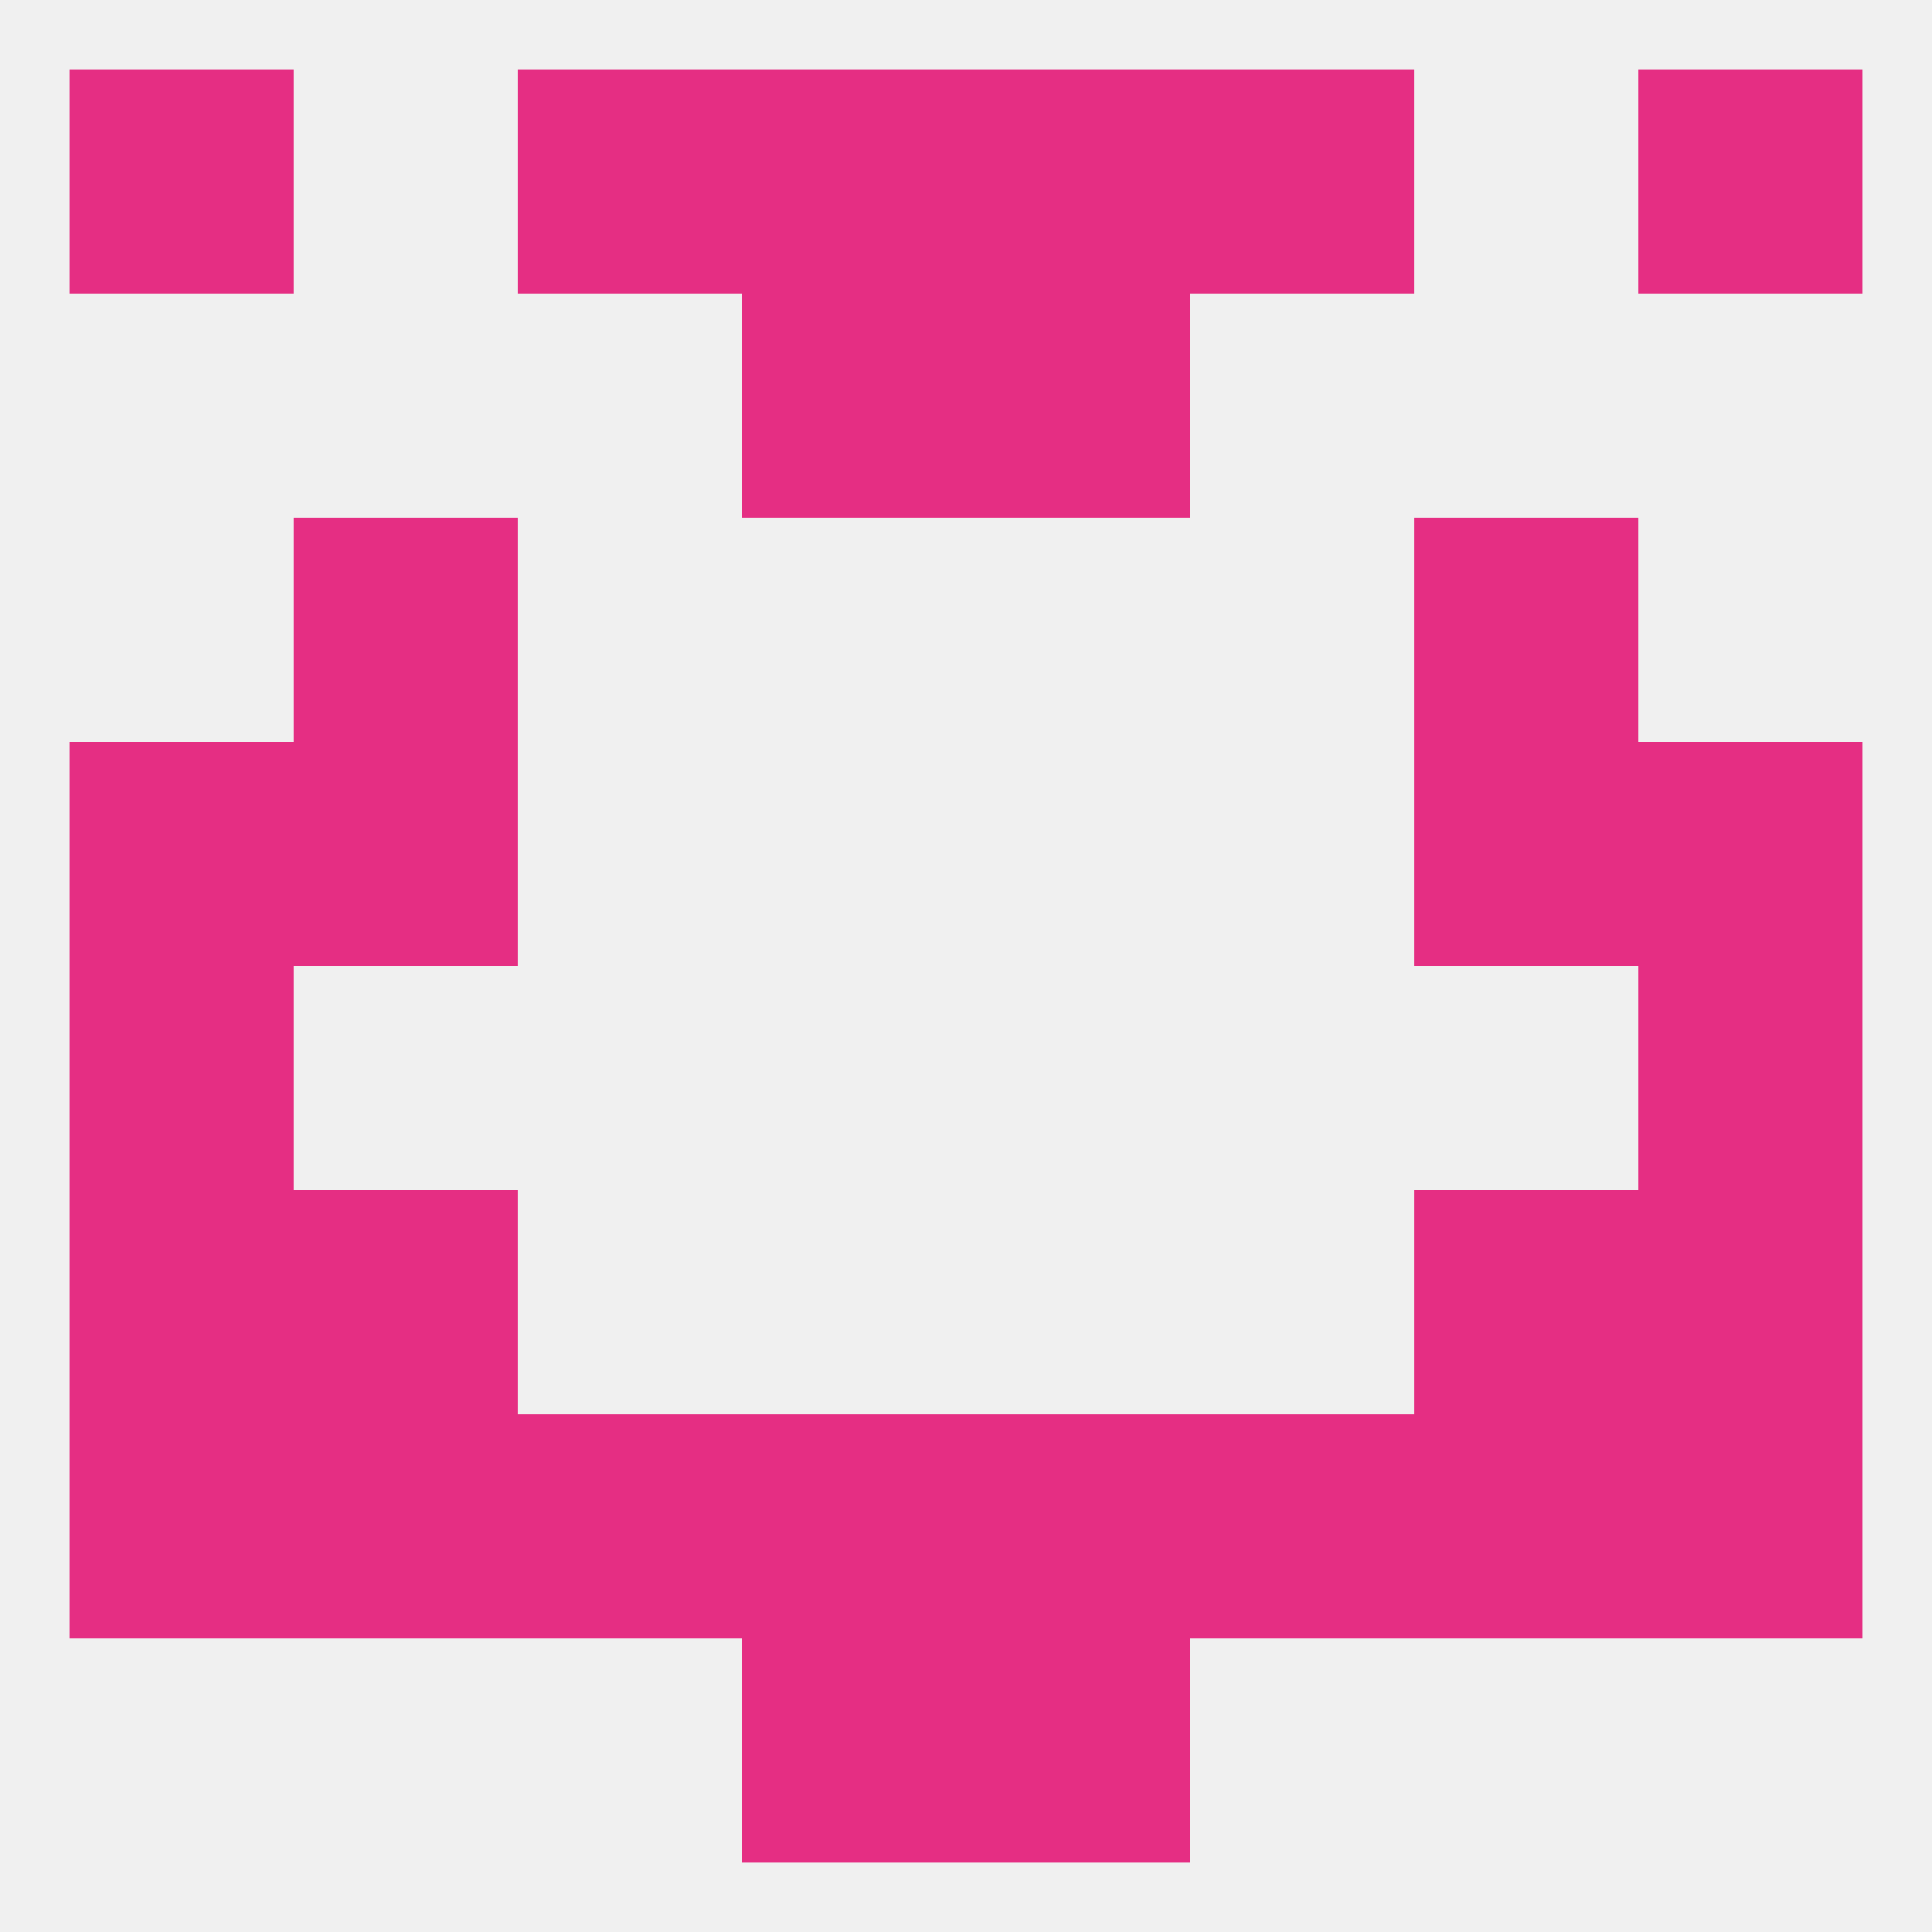
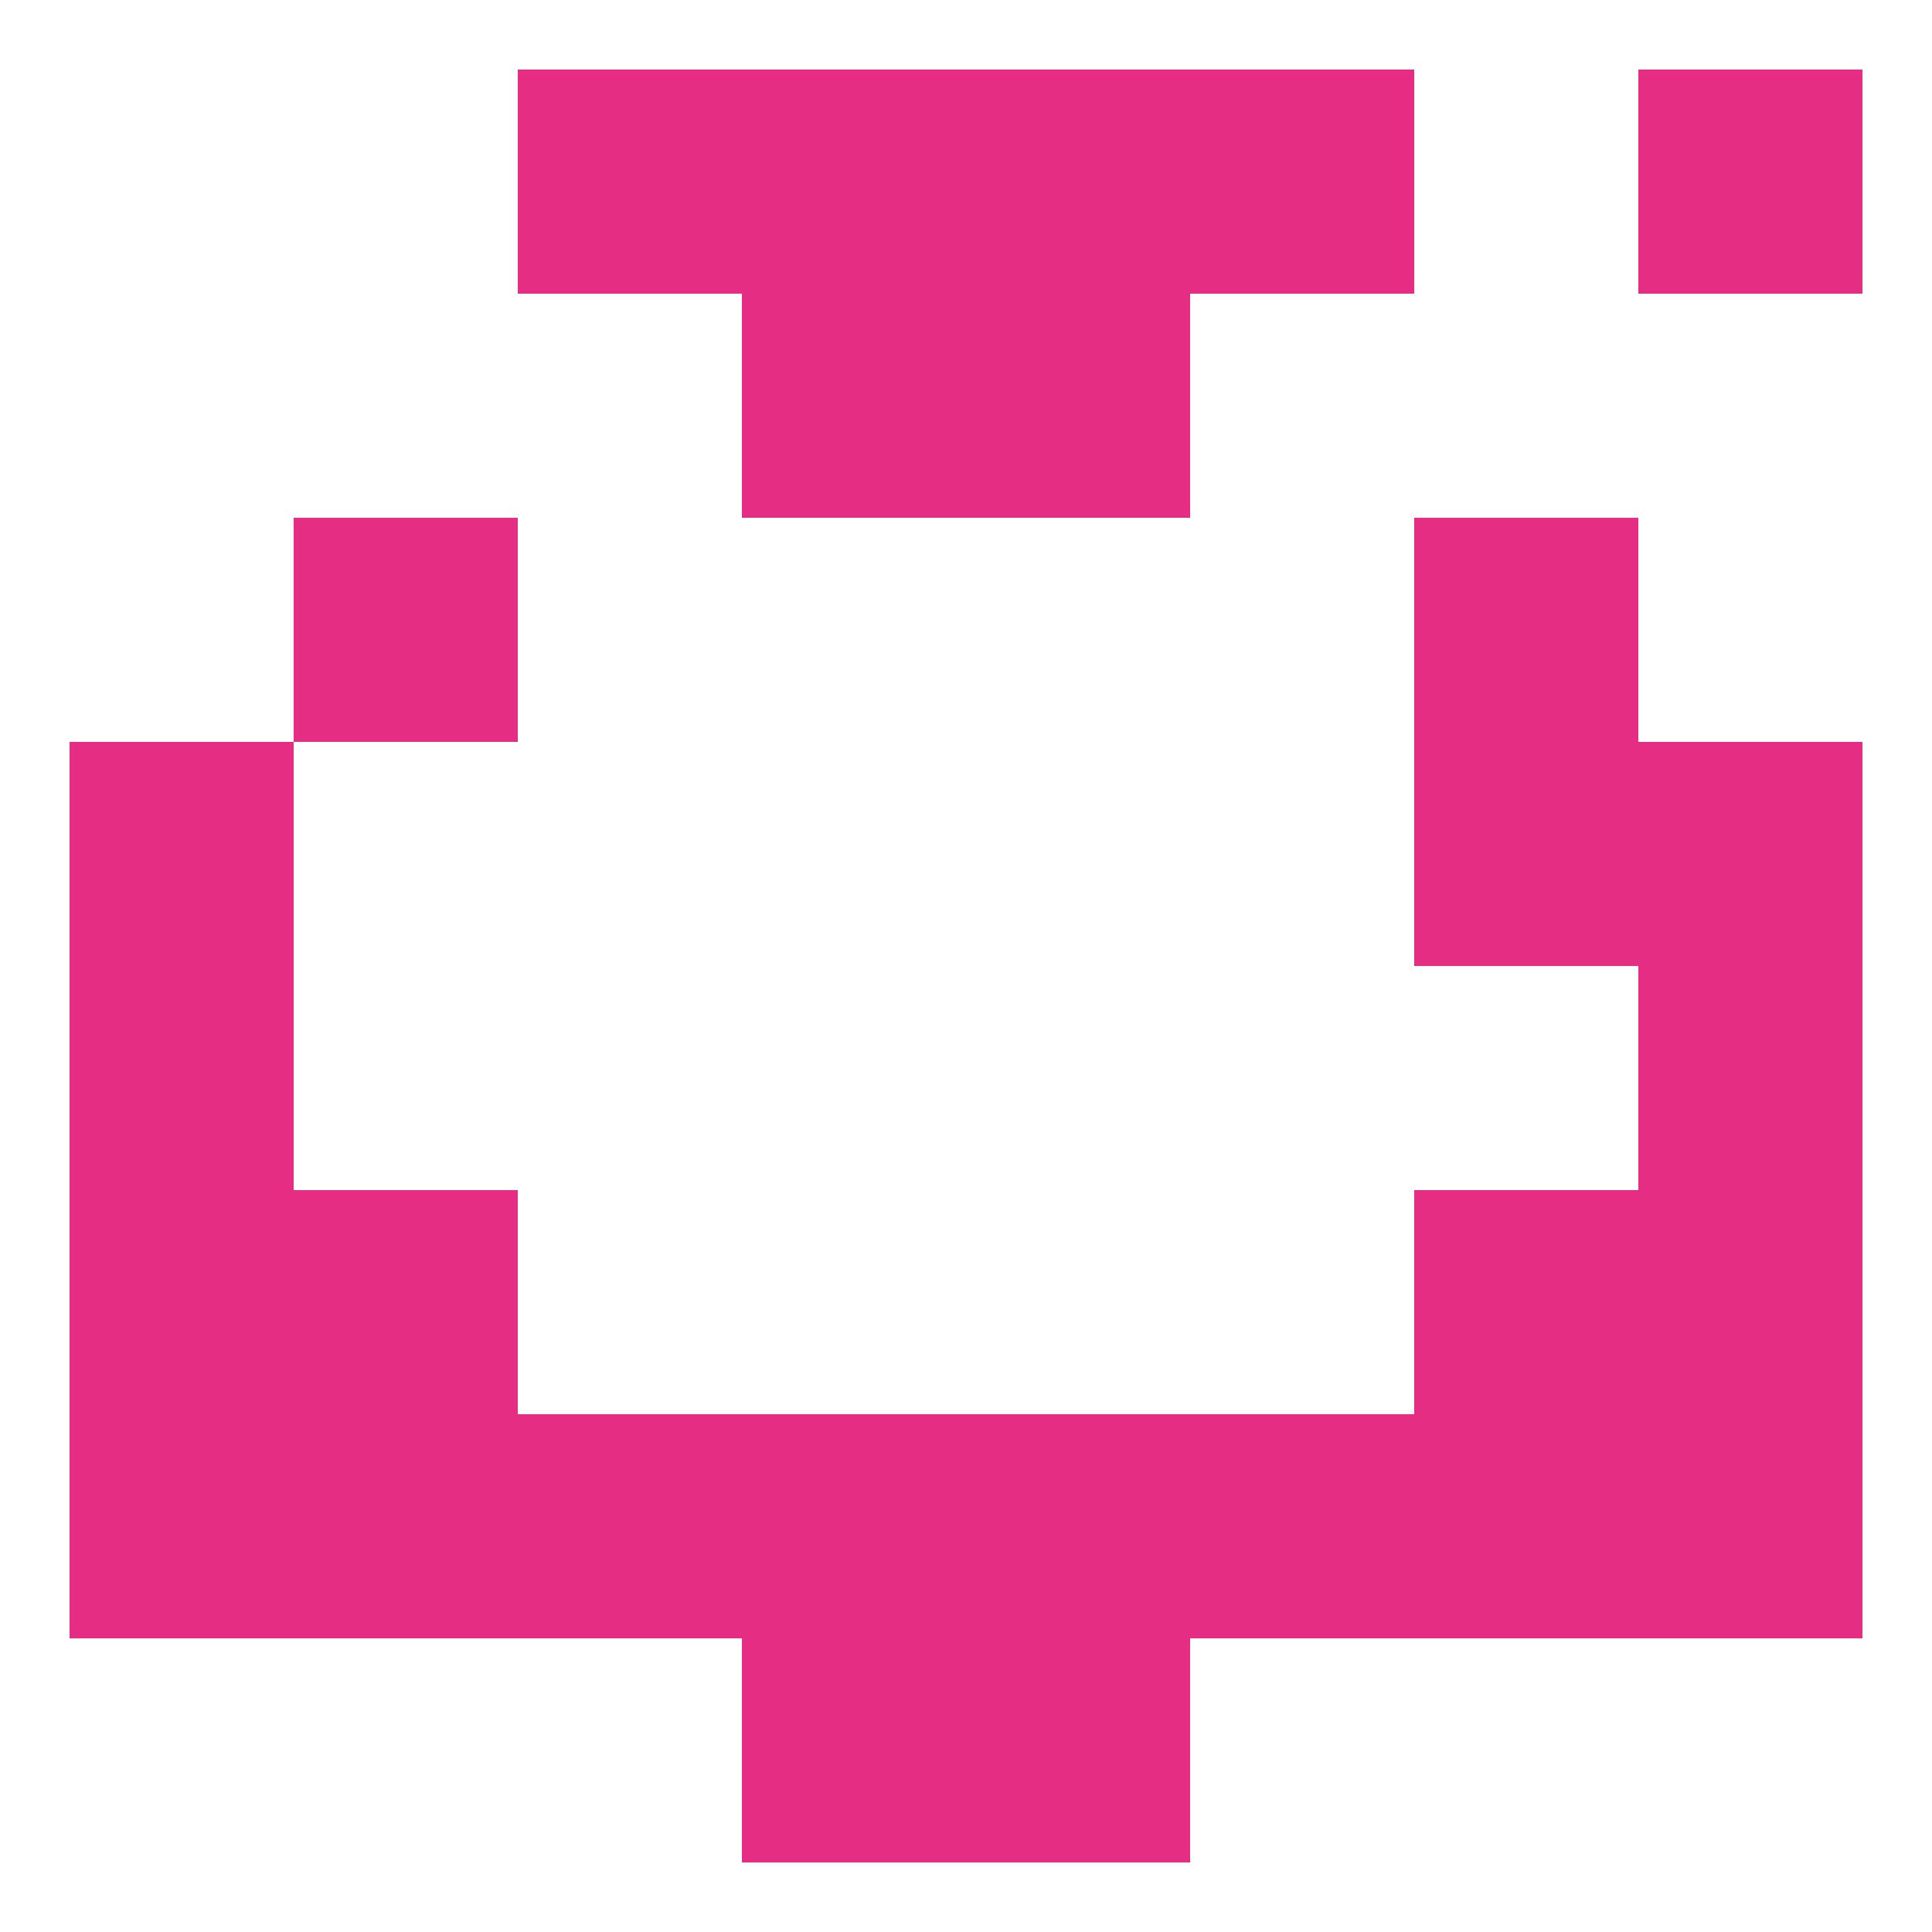
<svg xmlns="http://www.w3.org/2000/svg" version="1.1" baseprofile="full" width="250" height="250" viewBox="0 0 250 250">
-   <rect width="100%" height="100%" fill="rgba(240,240,240,255)" />
  <rect x="38" y="67" width="29" height="29" fill="rgba(229,46,131,255)" />
  <rect x="183" y="67" width="29" height="29" fill="rgba(229,46,131,255)" />
  <rect x="9" y="154" width="29" height="29" fill="rgba(229,46,131,255)" />
  <rect x="212" y="154" width="29" height="29" fill="rgba(229,46,131,255)" />
  <rect x="38" y="154" width="29" height="29" fill="rgba(229,46,131,255)" />
  <rect x="183" y="154" width="29" height="29" fill="rgba(229,46,131,255)" />
  <rect x="125" y="183" width="29" height="29" fill="rgba(229,46,131,255)" />
  <rect x="154" y="183" width="29" height="29" fill="rgba(229,46,131,255)" />
  <rect x="38" y="183" width="29" height="29" fill="rgba(229,46,131,255)" />
  <rect x="9" y="183" width="29" height="29" fill="rgba(229,46,131,255)" />
  <rect x="96" y="183" width="29" height="29" fill="rgba(229,46,131,255)" />
  <rect x="67" y="183" width="29" height="29" fill="rgba(229,46,131,255)" />
  <rect x="183" y="183" width="29" height="29" fill="rgba(229,46,131,255)" />
  <rect x="212" y="183" width="29" height="29" fill="rgba(229,46,131,255)" />
  <rect x="96" y="212" width="29" height="29" fill="rgba(229,46,131,255)" />
  <rect x="125" y="212" width="29" height="29" fill="rgba(229,46,131,255)" />
-   <rect x="9" y="9" width="29" height="29" fill="rgba(229,46,131,255)" />
  <rect x="212" y="9" width="29" height="29" fill="rgba(229,46,131,255)" />
  <rect x="96" y="9" width="29" height="29" fill="rgba(229,46,131,255)" />
  <rect x="125" y="9" width="29" height="29" fill="rgba(229,46,131,255)" />
  <rect x="67" y="9" width="29" height="29" fill="rgba(229,46,131,255)" />
  <rect x="154" y="9" width="29" height="29" fill="rgba(229,46,131,255)" />
  <rect x="96" y="38" width="29" height="29" fill="rgba(229,46,131,255)" />
  <rect x="125" y="38" width="29" height="29" fill="rgba(229,46,131,255)" />
  <rect x="9" y="125" width="29" height="29" fill="rgba(229,46,131,255)" />
  <rect x="212" y="125" width="29" height="29" fill="rgba(229,46,131,255)" />
  <rect x="9" y="96" width="29" height="29" fill="rgba(229,46,131,255)" />
  <rect x="212" y="96" width="29" height="29" fill="rgba(229,46,131,255)" />
-   <rect x="38" y="96" width="29" height="29" fill="rgba(229,46,131,255)" />
  <rect x="183" y="96" width="29" height="29" fill="rgba(229,46,131,255)" />
</svg>